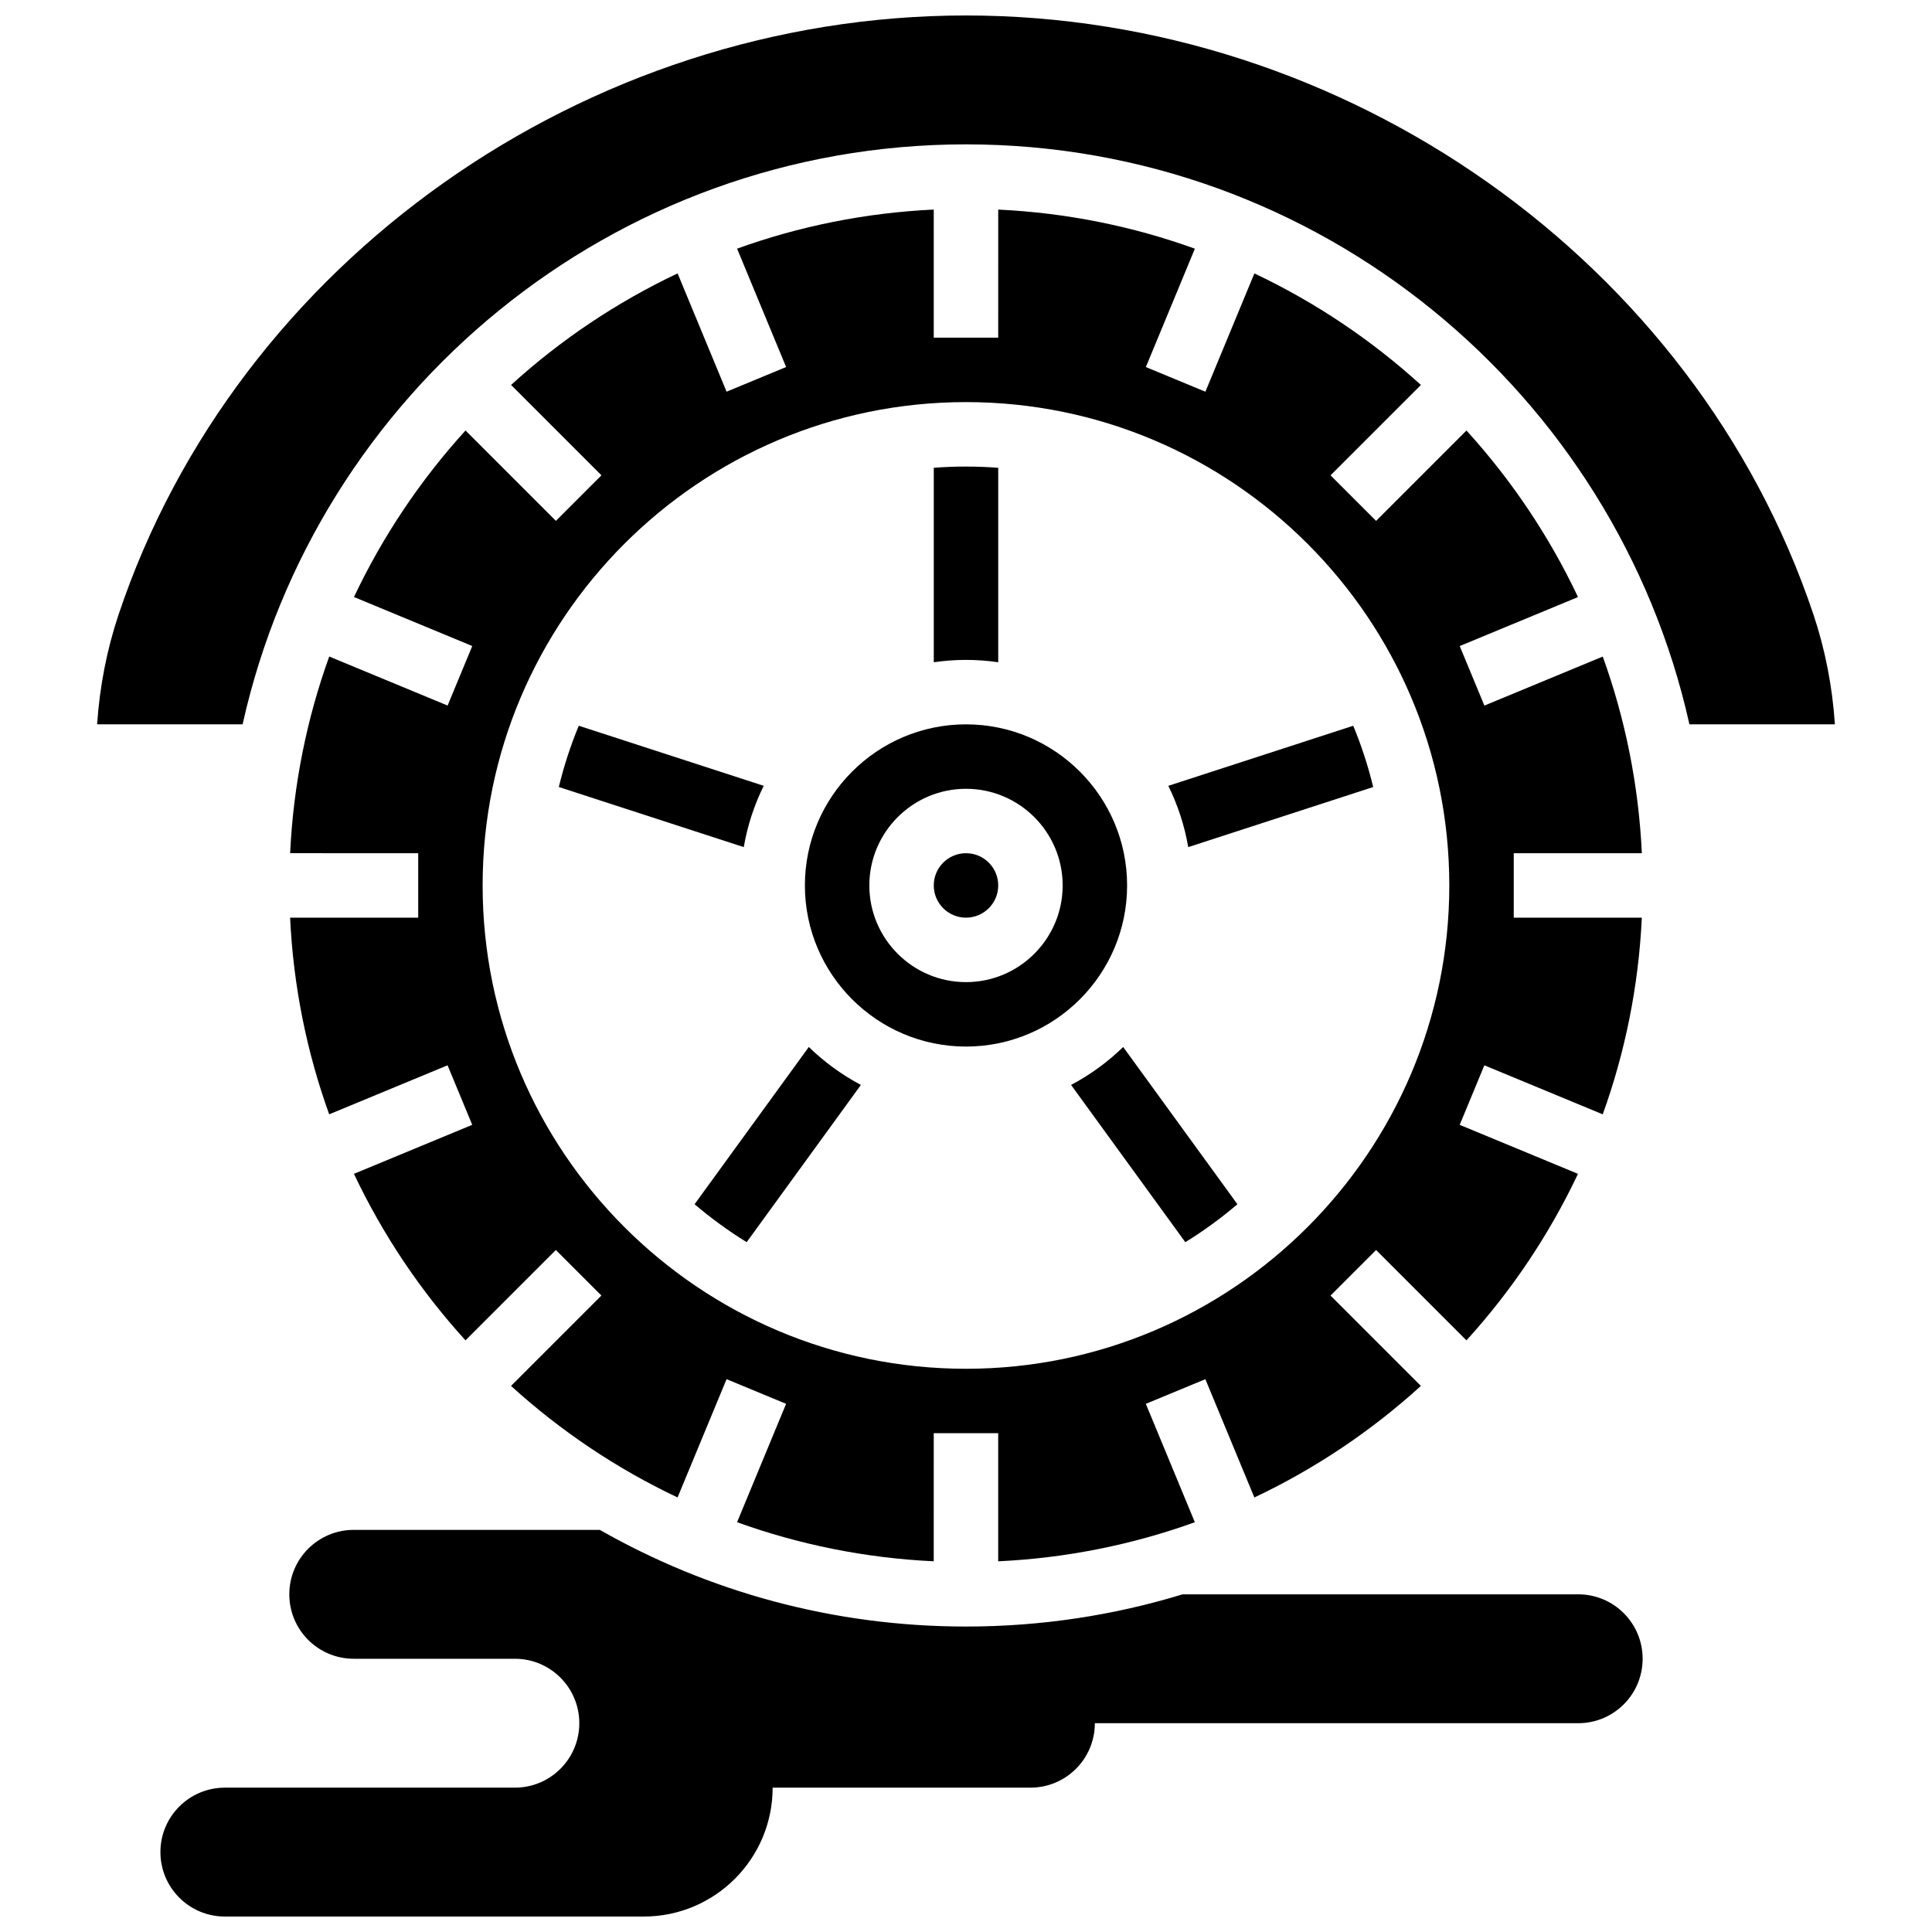
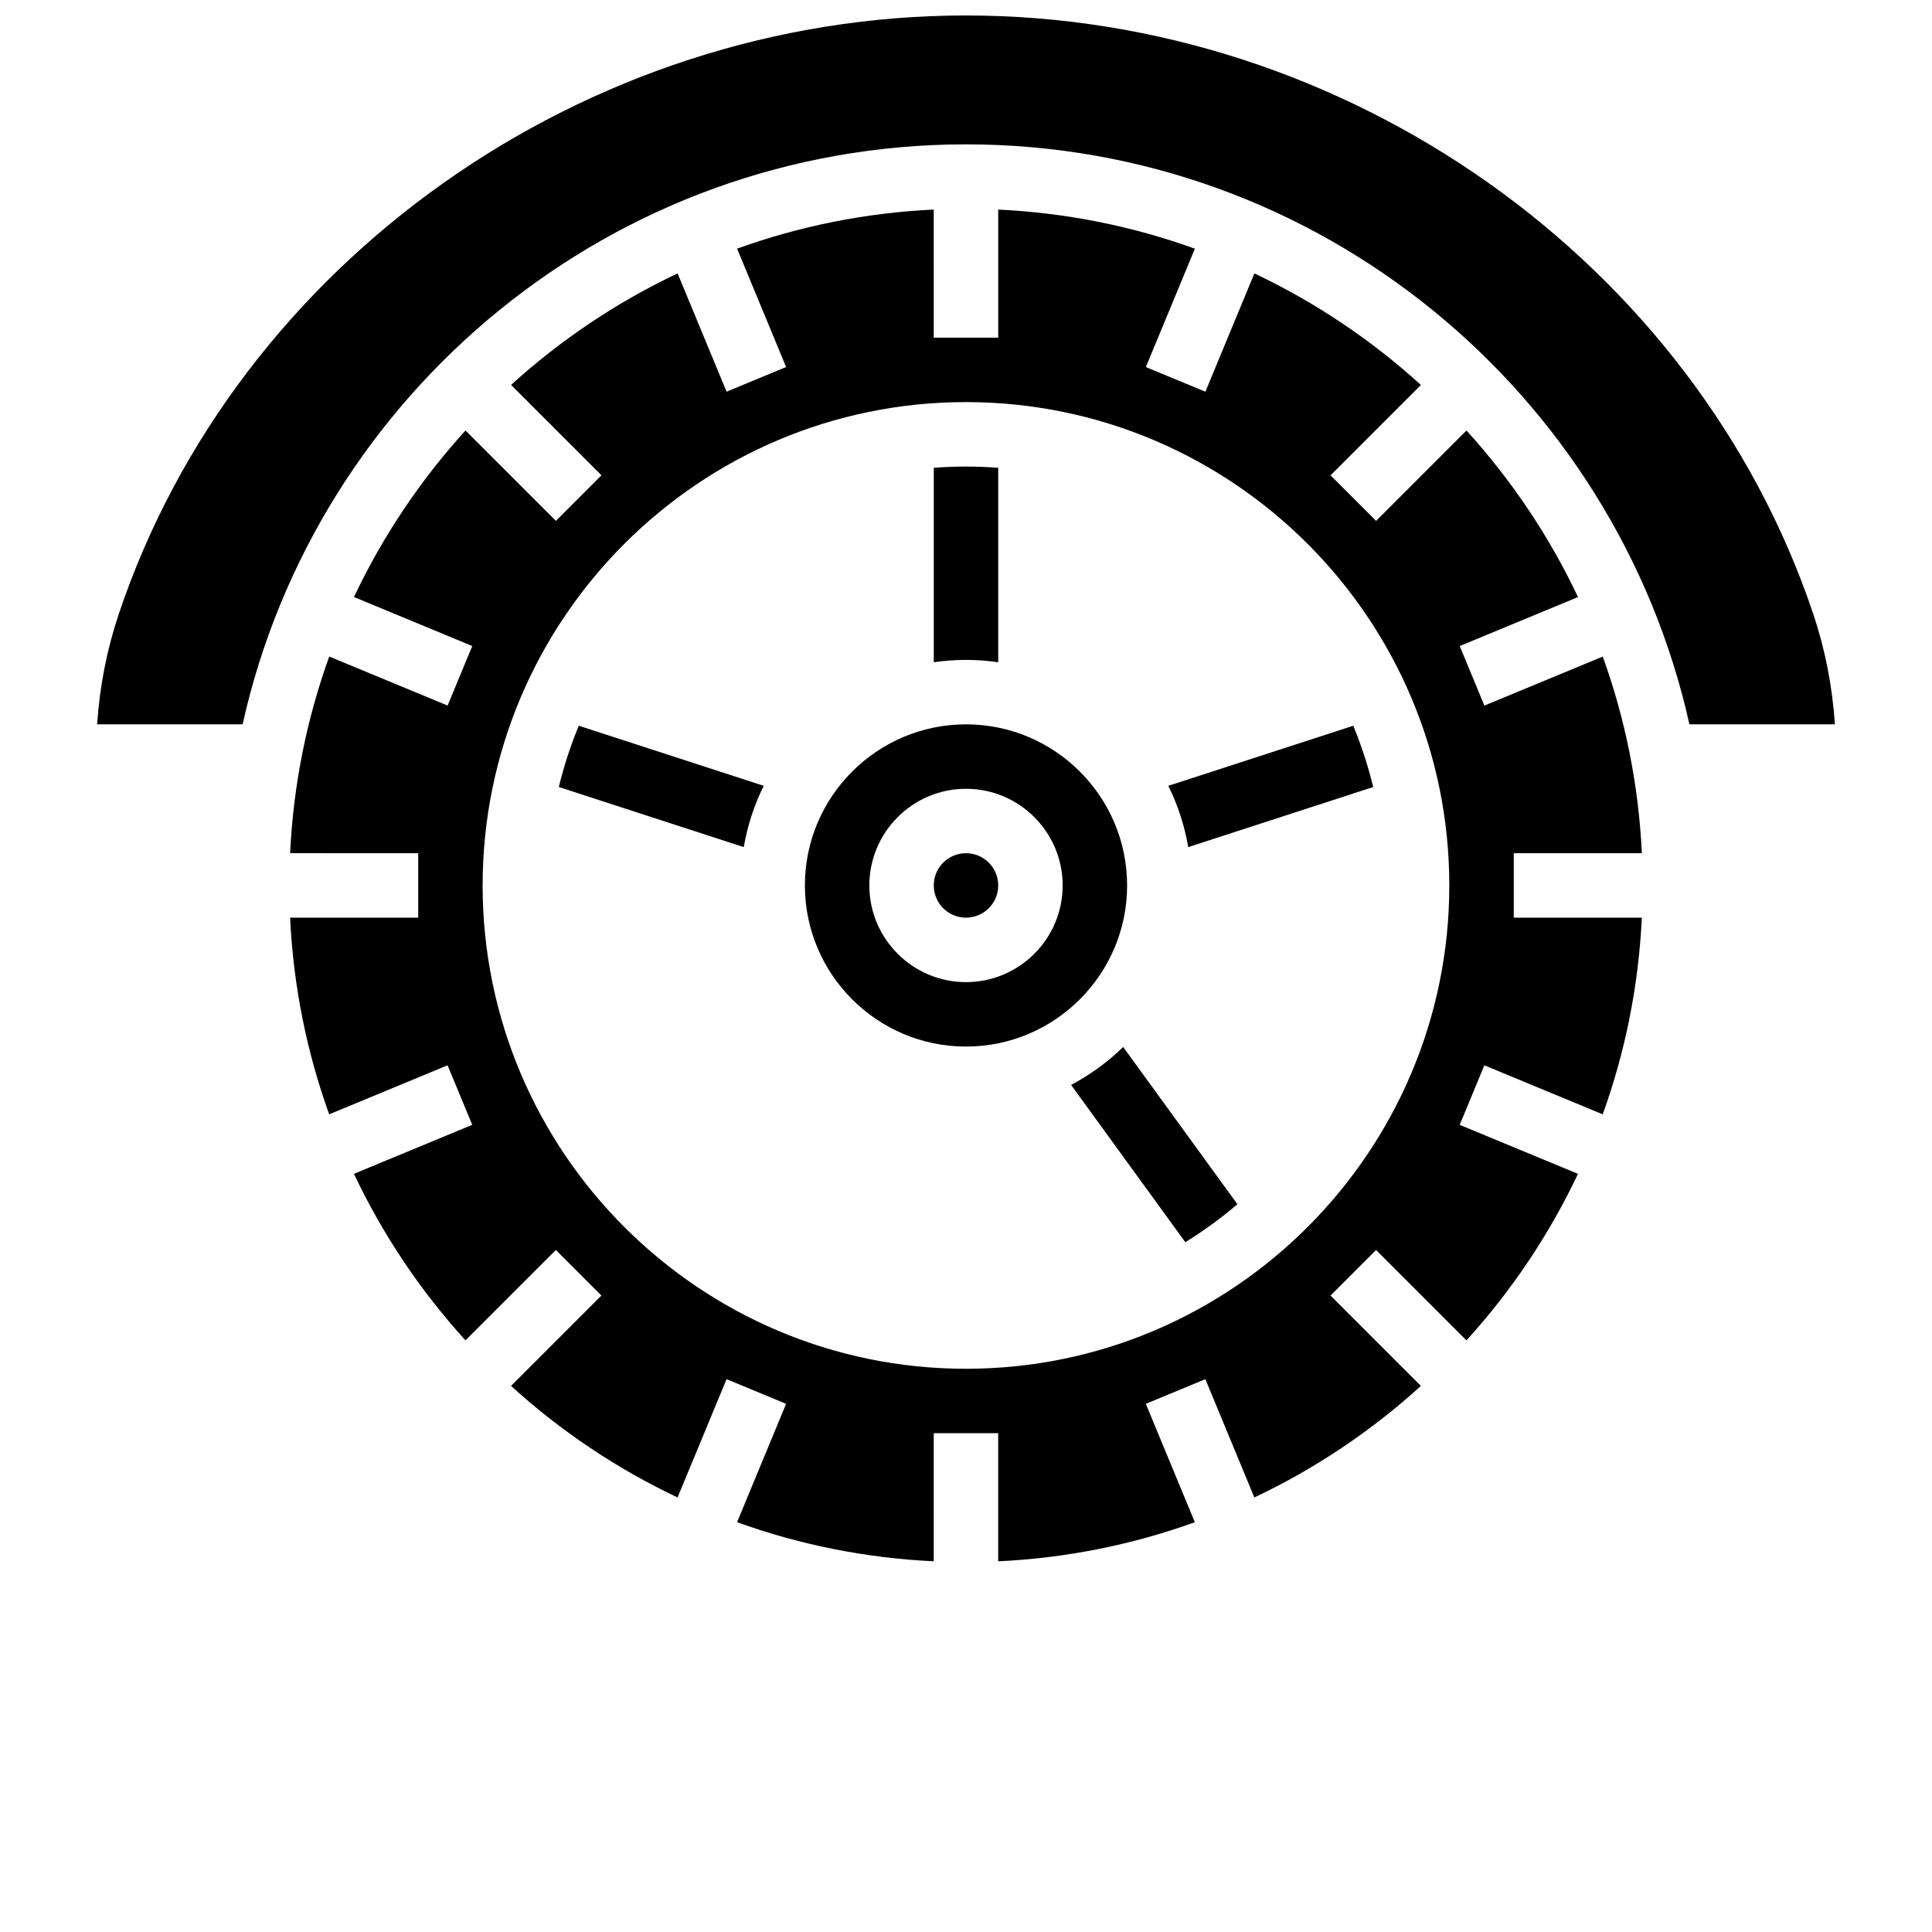
<svg xmlns="http://www.w3.org/2000/svg" width="800px" height="800px" version="1.1" viewBox="144 144 512 512">
  <defs>
    <clipPath id="b">
      <path d="m169 148.09h462v187.91h-462z" />
    </clipPath>
    <clipPath id="a">
-       <path d="m186 549h394v102.9h-394z" />
-     </clipPath>
+       </clipPath>
  </defs>
  <path d="m346.39 352.25-49.008-15.922c-2.164 5.227-3.938 10.652-5.289 16.238l49.012 15.926c0.988-5.734 2.789-11.191 5.285-16.242z" />
  <path d="m400 421.35c23.543 0 42.695-19.152 42.695-42.695 0-23.543-19.152-42.695-42.695-42.695-23.543 0-42.695 19.152-42.695 42.695 0 23.539 19.156 42.695 42.695 42.695zm0-68.312c14.125 0 25.617 11.492 25.617 25.617s-11.492 25.617-25.617 25.617-25.617-11.492-25.617-25.617c0-14.129 11.496-25.617 25.617-25.617z" />
-   <path d="m328.07 463.13c4.328 3.691 8.941 7.055 13.805 10.059l30.273-41.672c-5.078-2.688-9.723-6.082-13.805-10.055z" />
  <path d="m408.54 319.5v-51.531c-2.82-0.215-5.668-0.324-8.539-0.324s-5.719 0.109-8.539 0.324v51.531c2.789-0.402 5.641-0.621 8.539-0.621s5.746 0.219 8.539 0.621z" />
  <path d="m408.54 378.65c0 4.715-3.824 8.539-8.543 8.539-4.715 0-8.539-3.824-8.539-8.539 0-4.719 3.824-8.539 8.539-8.539 4.719 0 8.543 3.82 8.543 8.539" />
  <g clip-path="url(#b)">
    <path d="m624.57 306.82c-31.324-93.453-123.67-158.72-224.57-158.72-100.9 0-193.24 65.27-224.56 158.72-3.106 9.273-5.019 19.039-5.703 29.137h38.555c19.547-87.832 98.078-153.7 191.71-153.7 93.637 0 172.16 65.871 191.71 153.7h38.555c-0.68-10.098-2.59-19.863-5.695-29.137z" />
  </g>
  <path d="m507.91 352.57c-1.352-5.59-3.125-11.012-5.289-16.238l-49.008 15.922c2.5 5.055 4.297 10.508 5.281 16.242z" />
  <path d="m220.88 387.19c0.859 18.207 4.445 35.715 10.359 52.117l31.371-12.992 6.535 15.777-31.348 12.984c7.652 16.176 17.648 31.039 29.559 44.133l23.949-23.949 12.074 12.074-23.949 23.949c13.094 11.91 27.953 21.906 44.133 29.559l12.984-31.348 15.777 6.535-12.992 31.371c16.406 5.914 33.91 9.5 52.117 10.359l0.004-33.945h17.078v33.949c18.207-0.859 35.715-4.445 52.117-10.359l-12.992-31.371 15.777-6.535 12.984 31.348c16.176-7.652 31.039-17.648 44.133-29.559l-23.949-23.949 12.074-12.074 23.949 23.949c11.91-13.094 21.906-27.953 29.559-44.133l-31.348-12.984 6.535-15.777 31.371 12.992c5.914-16.406 9.5-33.91 10.359-52.117l-33.941-0.004v-17.078h33.949c-0.859-18.207-4.445-35.715-10.359-52.117l-31.371 12.992-6.535-15.777 31.348-12.984c-7.652-16.176-17.648-31.039-29.559-44.133l-23.949 23.949-12.074-12.074 23.949-23.949c-13.094-11.91-27.953-21.906-44.133-29.559l-12.984 31.348-15.777-6.535 12.992-31.371c-16.406-5.914-33.91-9.5-52.117-10.359l-0.004 33.941h-17.078l-0.004-33.949c-18.207 0.859-35.715 4.445-52.117 10.359l12.992 31.371-15.777 6.535-12.98-31.348c-16.176 7.652-31.039 17.648-44.133 29.559l23.949 23.949-12.074 12.074-23.949-23.949c-11.91 13.094-21.906 27.953-29.559 44.133l31.348 12.984-6.535 15.777-31.371-12.992c-5.914 16.406-9.5 33.91-10.359 52.117l33.941 0.008v17.078zm179.11-136.63c70.629 0 128.09 57.461 128.09 128.09 0 70.629-57.461 128.09-128.09 128.09-70.629 0-128.09-57.461-128.09-128.09s57.461-128.09 128.09-128.09z" />
  <path d="m427.85 431.52 30.273 41.672c4.863-3 9.477-6.367 13.805-10.059l-30.273-41.668c-4.082 3.973-8.727 7.367-13.805 10.055z" />
  <g clip-path="url(#a)">
    <path d="m562.24 566.51h-104.82c-18.164 5.547-37.445 8.539-57.426 8.539-35.297 0-68.414-9.316-97.039-25.617h-65.207c-9.434 0-17.078 7.644-17.078 17.078 0 9.434 7.644 17.078 17.078 17.078h42.695c9.434 0 17.078 7.644 17.078 17.078 0 9.434-7.644 17.078-17.078 17.078h-76.852c-9.434 0-17.078 7.644-17.078 17.078 0 9.434 7.644 17.078 17.078 17.078h111.01c18.863 0 34.156-15.293 34.156-34.156h68.312c9.434 0 17.078-7.644 17.078-17.078h128.09c9.434 0 17.078-7.644 17.078-17.078 0.004-9.434-7.641-17.078-17.074-17.078z" />
  </g>
</svg>